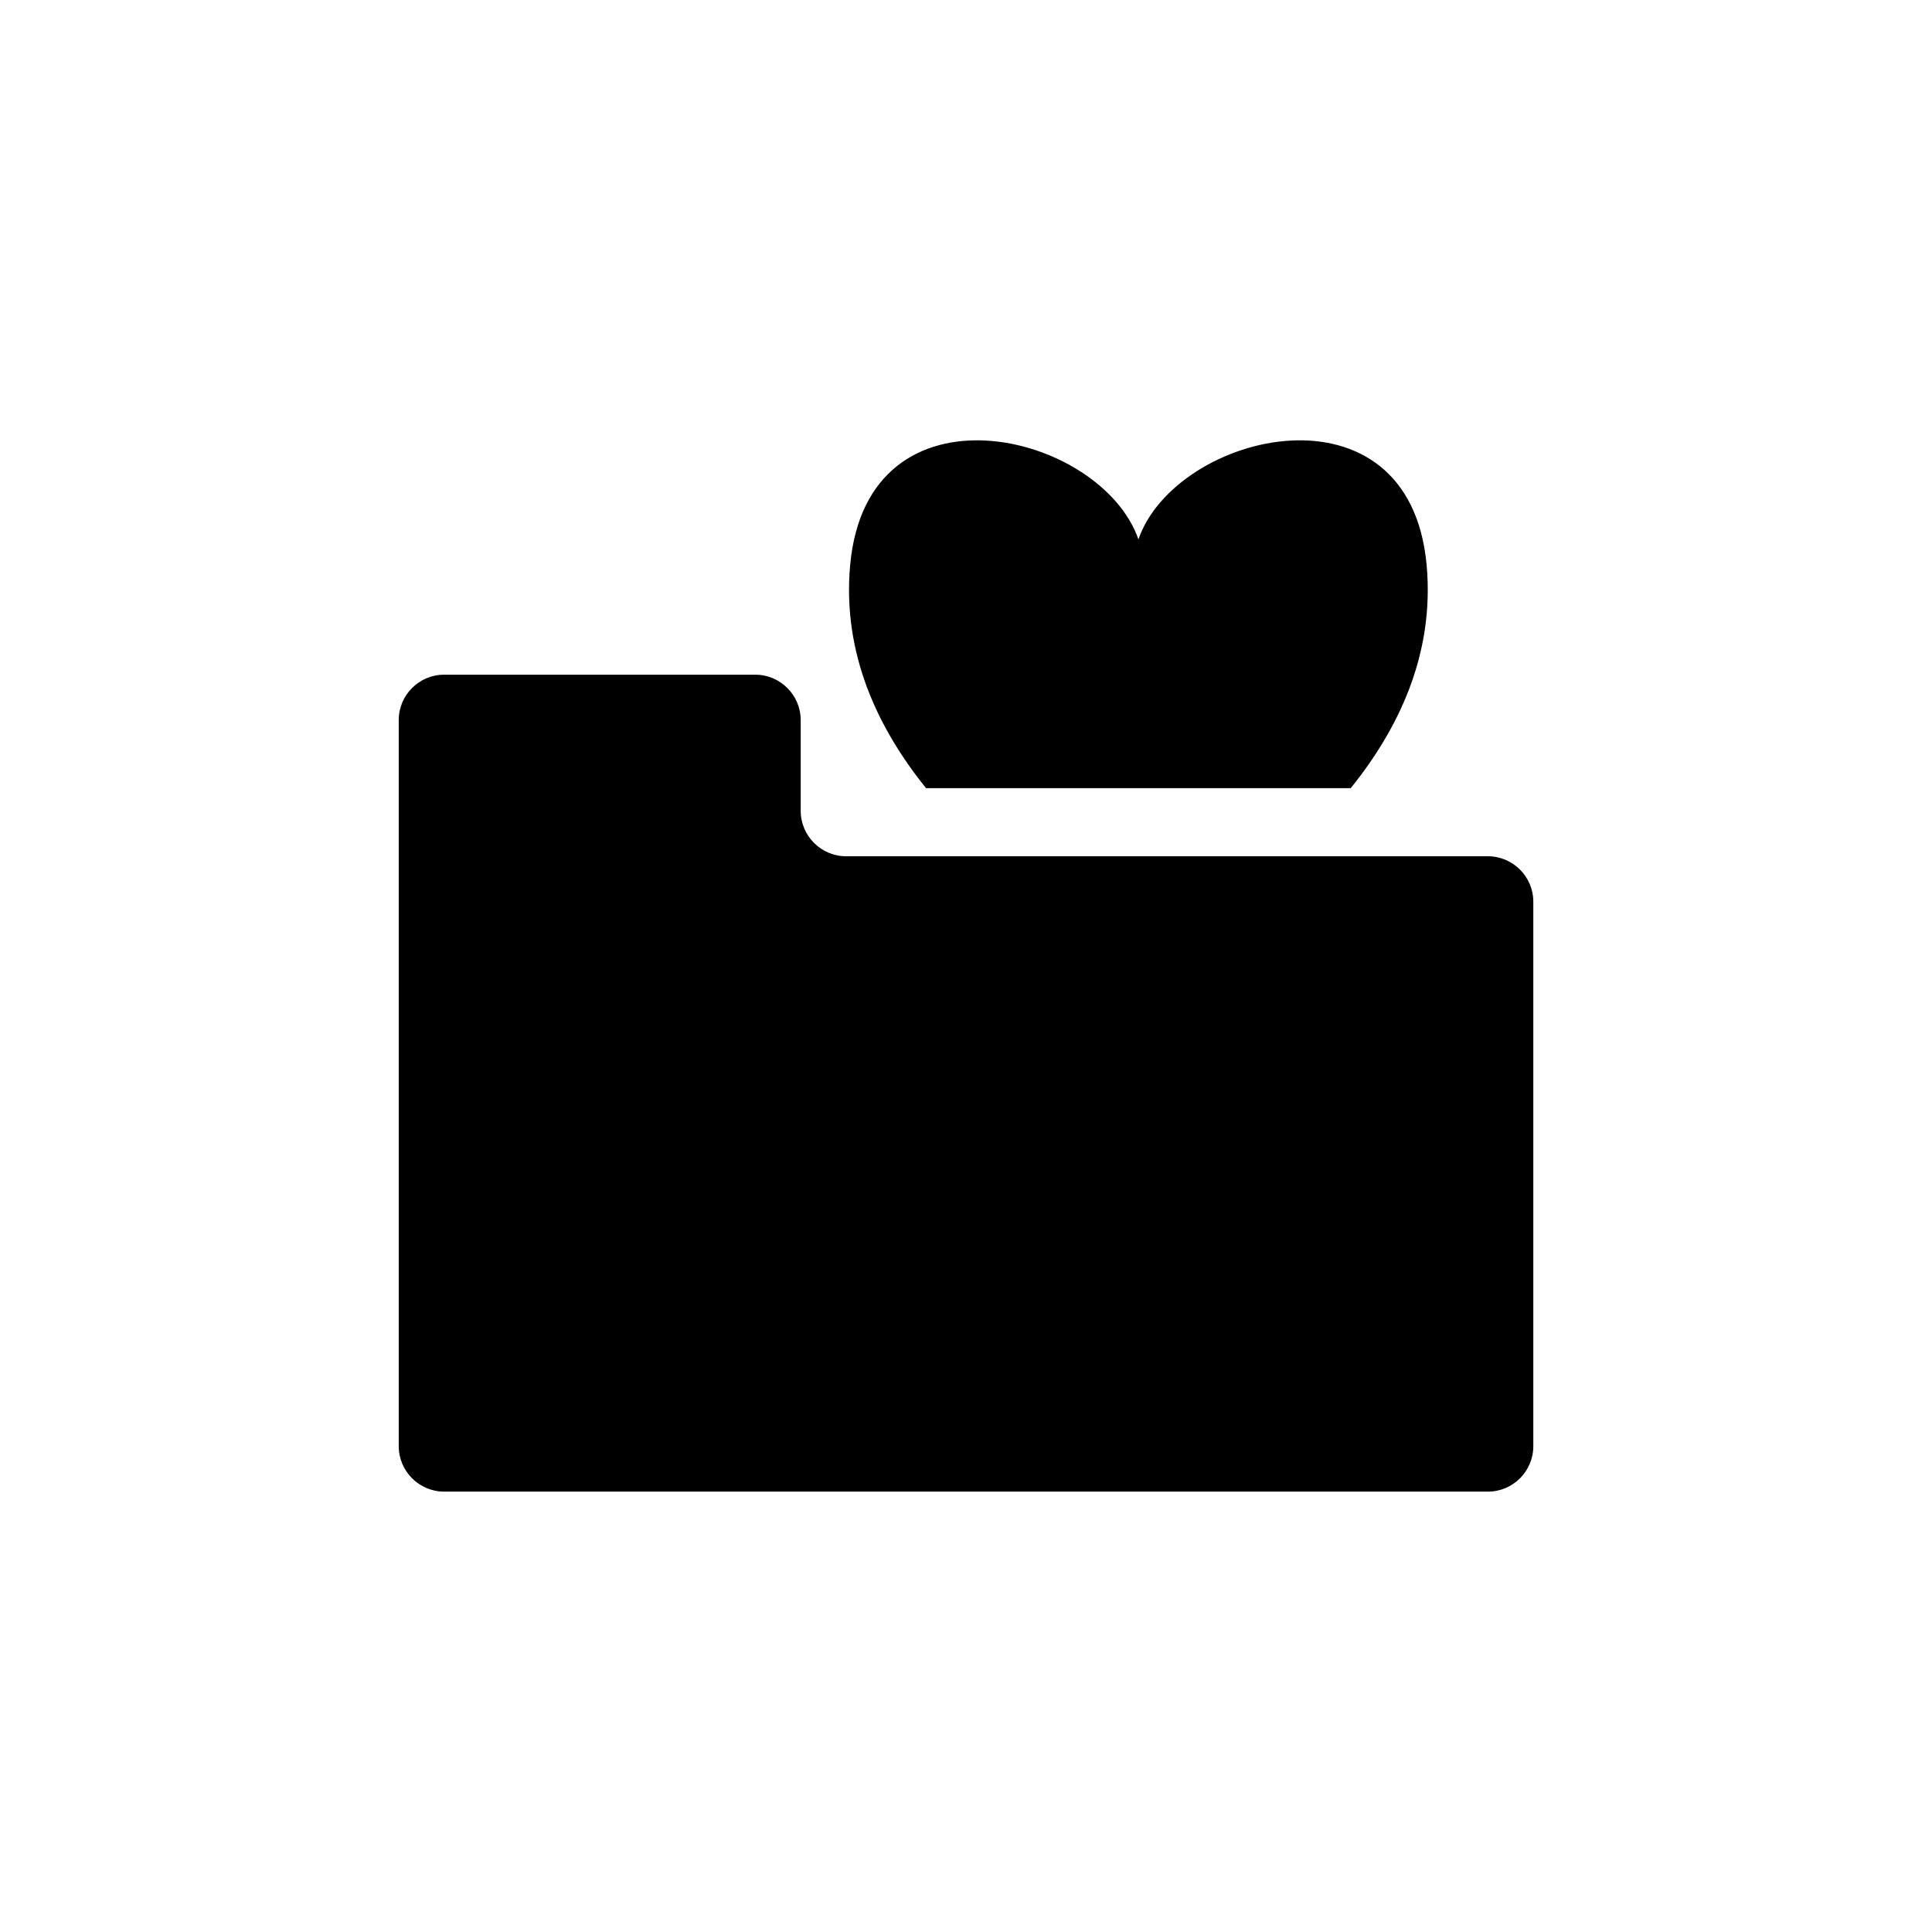
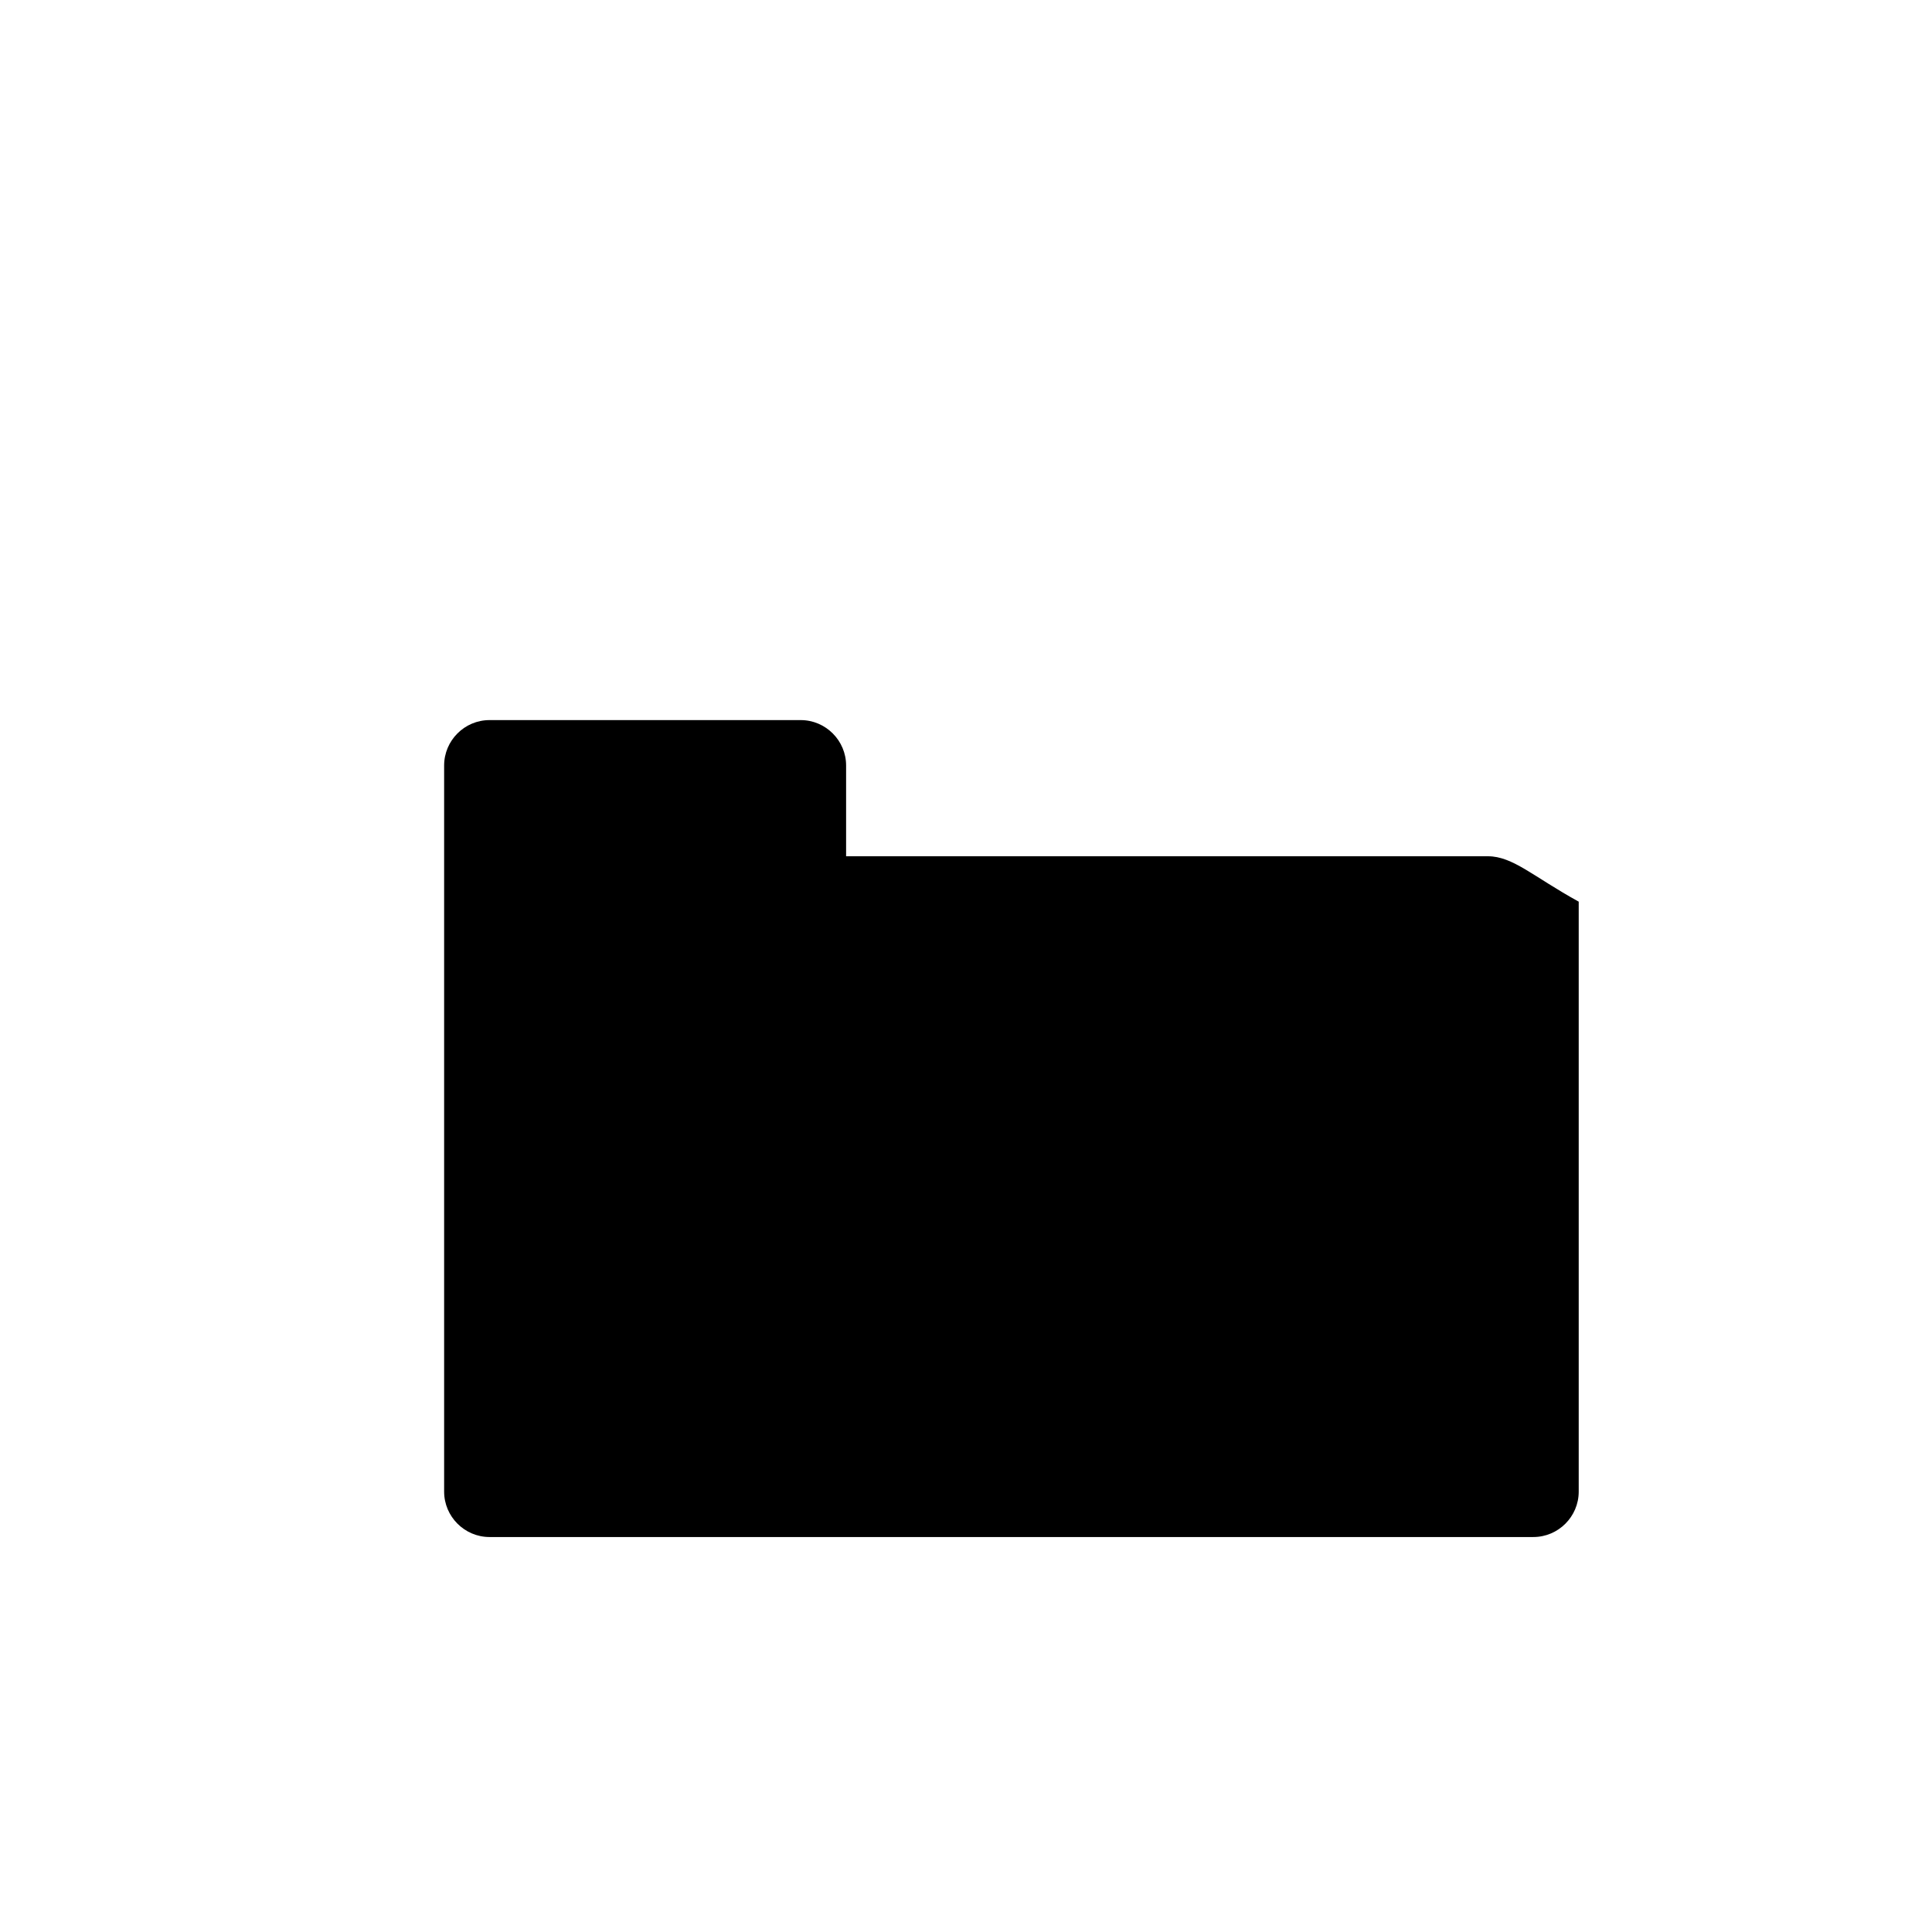
<svg xmlns="http://www.w3.org/2000/svg" version="1.1" id="Layer_1" x="0px" y="0px" width="50px" height="50px" viewBox="0 0 50 50" enable-background="new 0 0 50 50" xml:space="preserve">
  <g>
-     <path d="M34.956,20.398c1.251-1.55,2.17-3.483,1.966-5.765c-0.441-4.918-6.49-3.471-7.46-0.674   c-0.971-2.797-7.02-4.244-7.461,0.674c-0.204,2.281,0.715,4.215,1.966,5.765H34.956z" />
-     <path d="M38.507,22.16h-16.61c-0.646,0-1.175-0.529-1.175-1.175v-2.349c0-0.646-0.529-1.175-1.174-1.175h-8.055   c-0.646,0-1.174,0.528-1.174,1.175v18.792c0,0.646,0.529,1.175,1.174,1.175h27.015c0.646,0,1.174-0.528,1.174-1.175V23.335   C39.682,22.688,39.153,22.16,38.507,22.16z" />
+     <path d="M38.507,22.16h-16.61v-2.349c0-0.646-0.529-1.175-1.174-1.175h-8.055   c-0.646,0-1.174,0.528-1.174,1.175v18.792c0,0.646,0.529,1.175,1.174,1.175h27.015c0.646,0,1.174-0.528,1.174-1.175V23.335   C39.682,22.688,39.153,22.16,38.507,22.16z" />
  </g>
</svg>